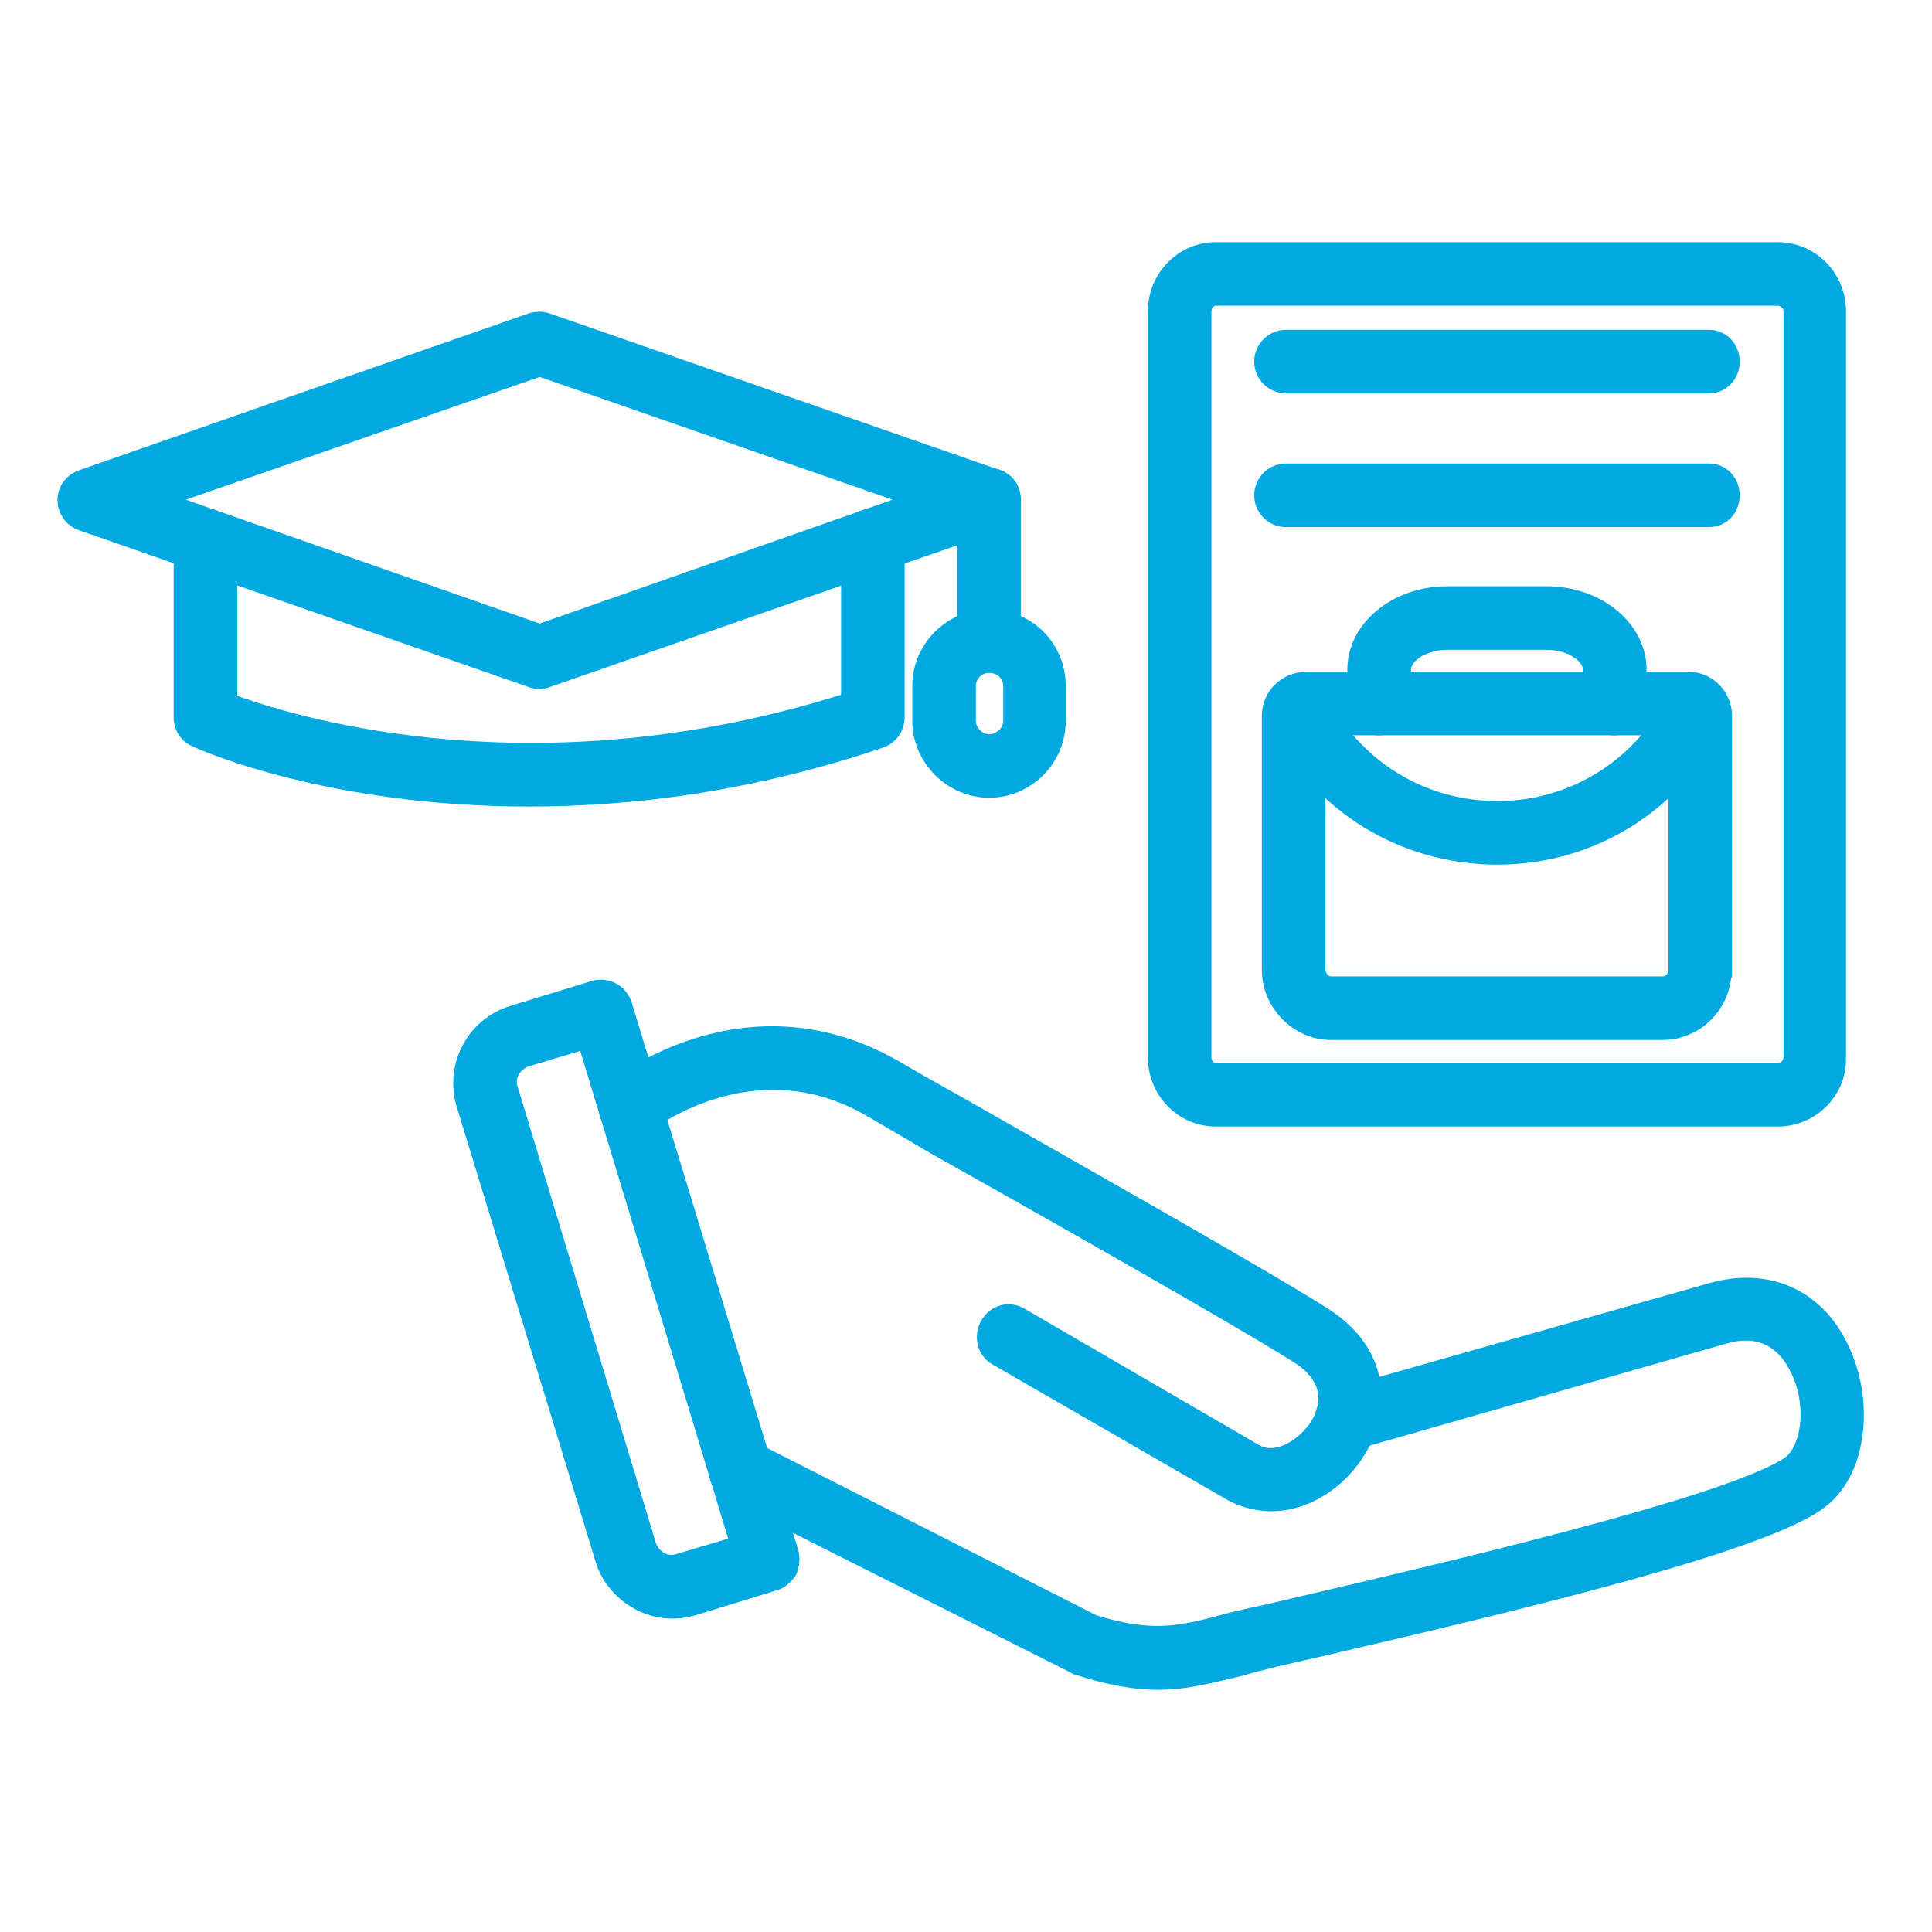
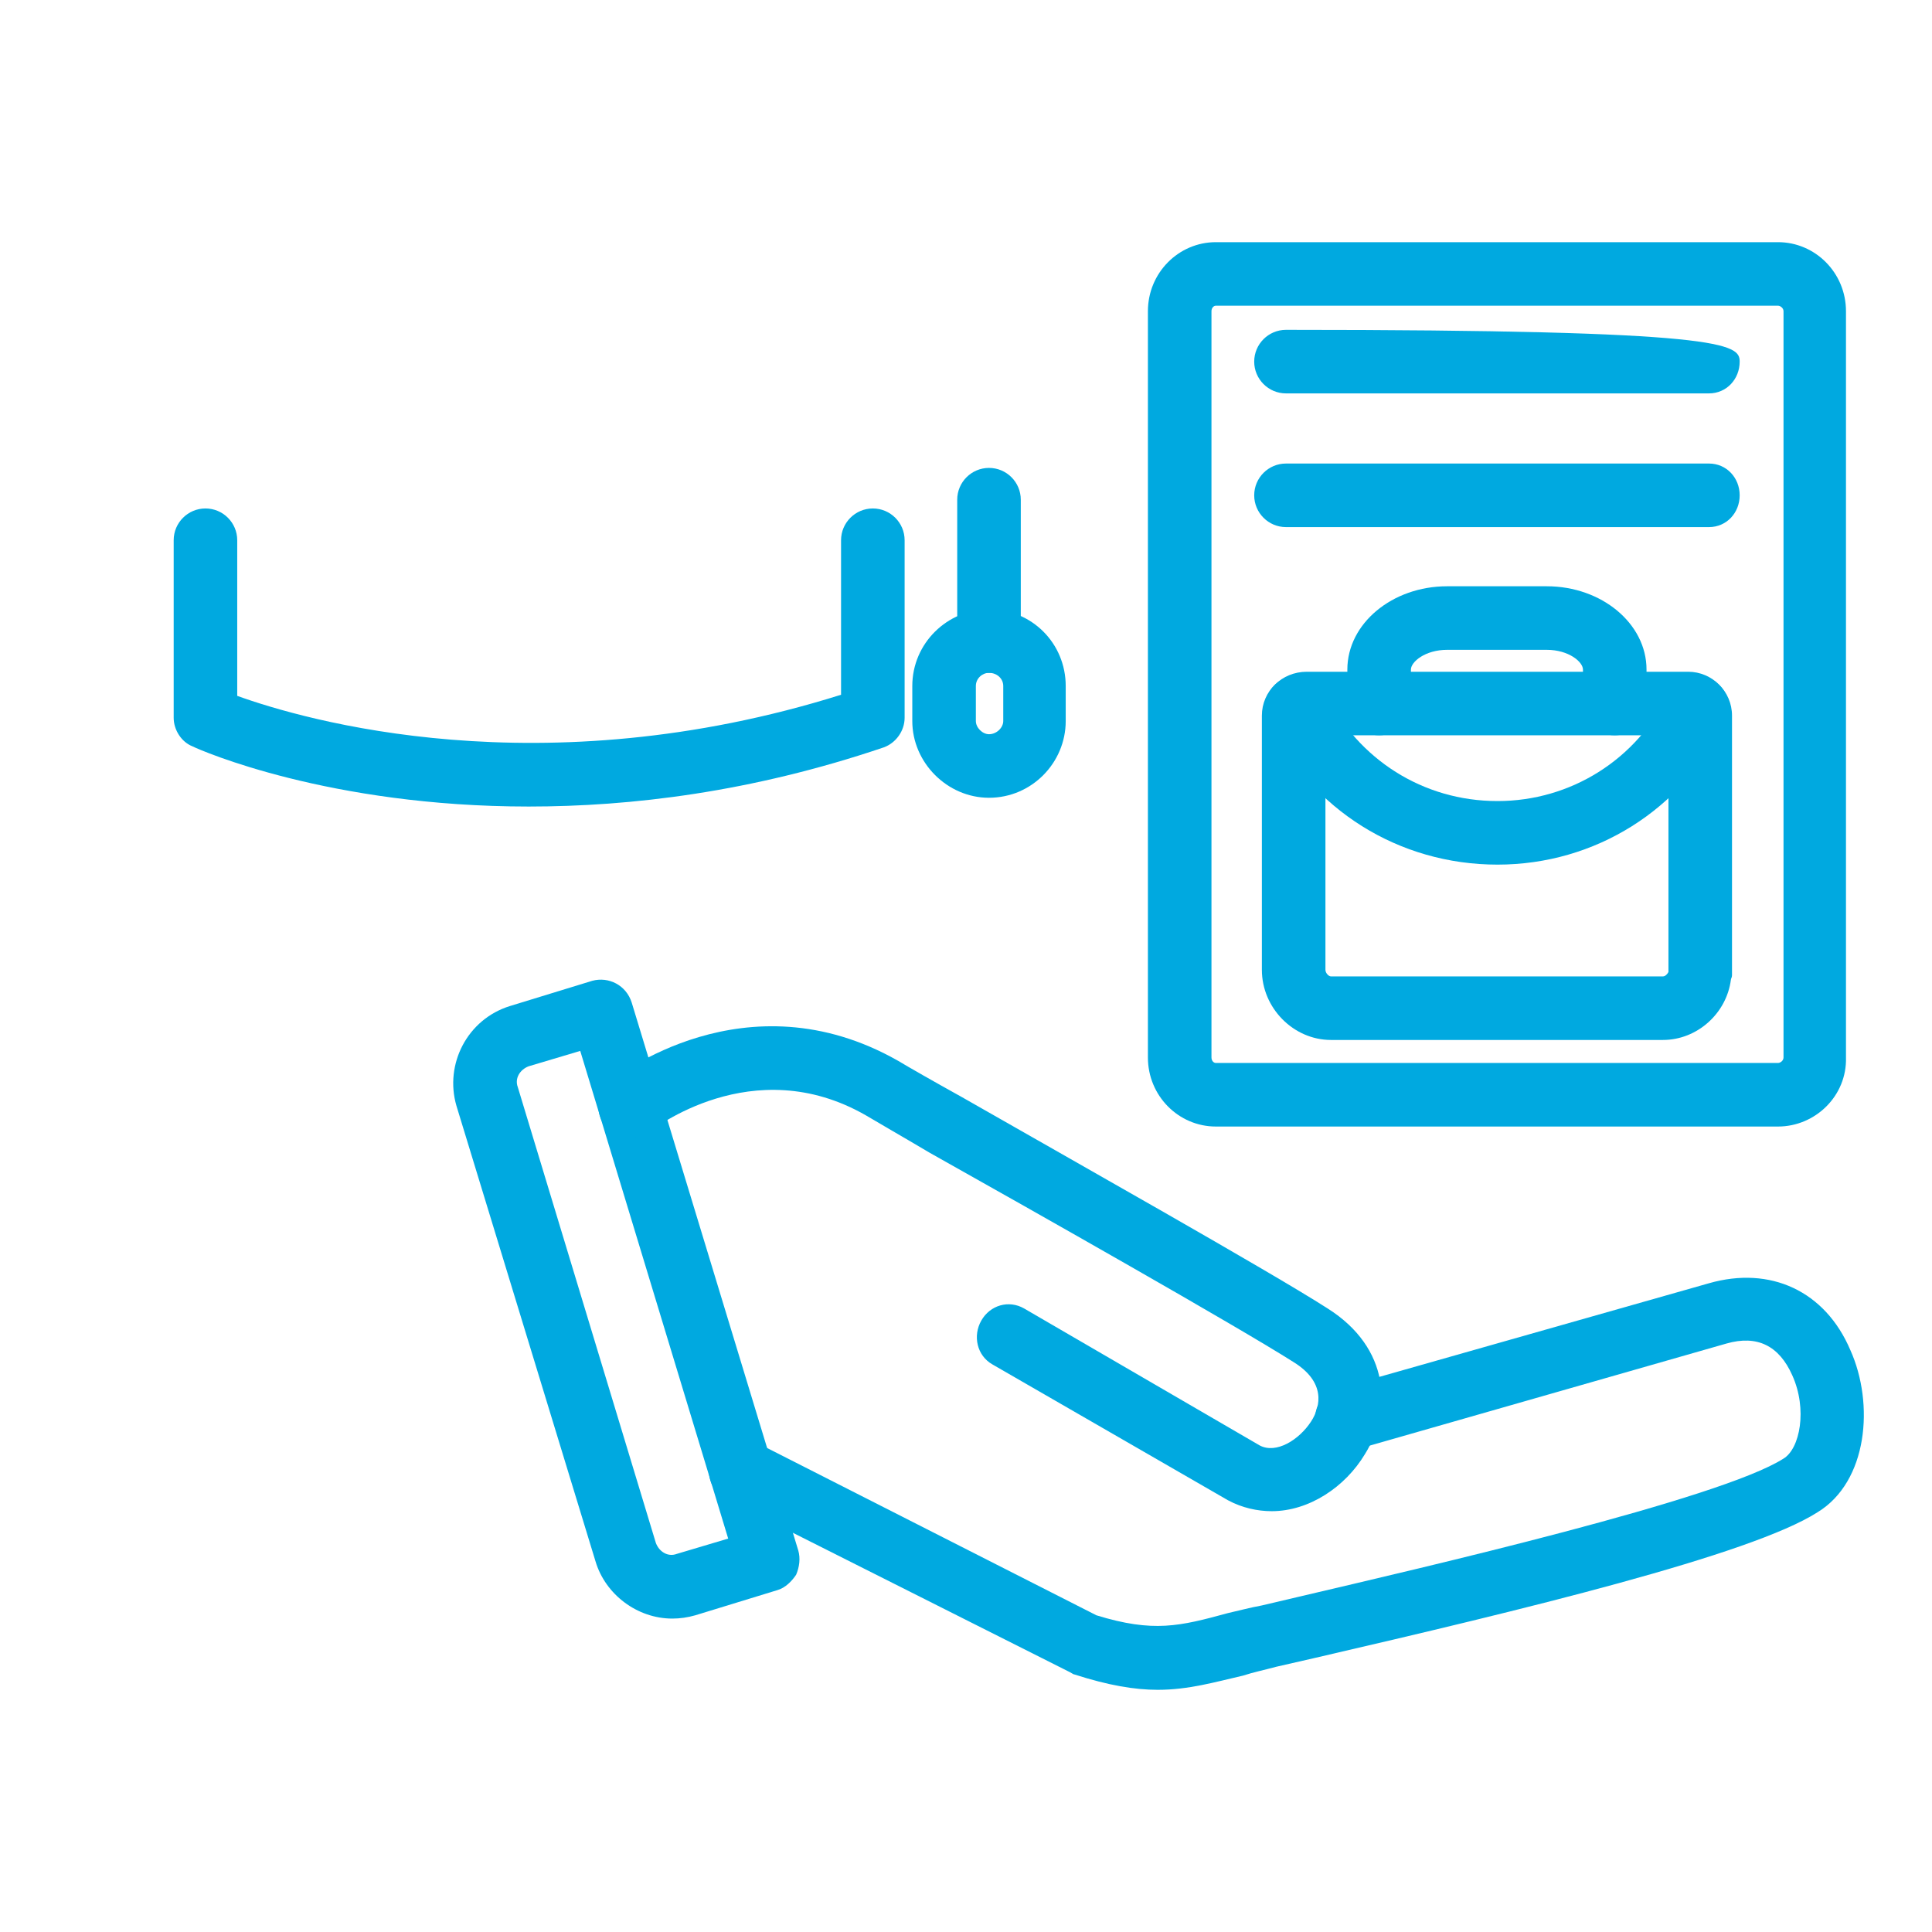
<svg xmlns="http://www.w3.org/2000/svg" width="1080" zoomAndPan="magnify" viewBox="0 0 810 810" height="1080" preserveAspectRatio="xMidYMid meet">
  <defs>
    <clipPath id="7ec9d3512d">
      <path d="M 24.113 130 L 428 130 L 428 289 L 24.113 289 Z M 24.113 130 " />
    </clipPath>
  </defs>
  <g id="5735dc036b">
    <path style=" stroke:none;fill-rule:evenodd;fill:#00a9e0;fill-opacity:1;" d="M 697.207 436.008 L 557.992 436.008 C 542.371 436.008 529.047 422.684 529.047 406.605 L 529.047 300.012 C 529.047 289.902 537.316 281.633 547.883 281.633 L 707.773 281.633 C 717.879 281.633 726.152 289.902 726.152 300.012 L 726.152 408.902 C 726.152 409.82 725.691 410.281 725.691 410.738 C 723.852 424.98 711.449 436.008 697.207 436.008 Z M 555.695 308.281 L 555.695 406.605 C 555.695 407.98 557.074 409.359 557.992 409.359 L 697.207 409.359 C 698.125 409.359 699.043 408.441 699.504 407.523 L 699.504 308.281 Z M 555.695 308.281 " />
    <path style=" stroke:none;fill-rule:evenodd;fill:#00a9e0;fill-opacity:1;" d="M 676.988 308.281 C 669.637 308.281 663.664 302.309 663.664 294.957 L 663.664 280.715 C 663.664 277.5 657.691 272.445 648.504 272.445 L 606.695 272.445 C 597.504 272.445 591.531 277.5 591.531 280.715 L 591.531 294.957 C 591.531 302.309 585.559 308.281 578.207 308.281 C 570.855 308.281 564.883 302.309 564.883 294.957 L 564.883 280.715 C 564.883 261.418 583.723 245.797 606.695 245.797 L 648.504 245.797 C 671.477 245.797 690.312 261.418 690.312 280.715 L 690.312 294.957 C 690.312 302.309 684.34 308.281 676.988 308.281 Z M 676.988 308.281 " />
-     <path style=" stroke:none;fill-rule:evenodd;fill:#00a9e0;fill-opacity:1;" d="M 716.504 164.934 L 539.156 164.934 C 531.805 164.934 525.832 158.961 525.832 151.609 C 525.832 144.258 531.805 138.285 539.156 138.285 L 716.504 138.285 C 723.852 138.285 729.367 144.258 729.367 151.609 C 729.367 158.961 723.852 164.934 716.504 164.934 Z M 716.504 164.934 " />
+     <path style=" stroke:none;fill-rule:evenodd;fill:#00a9e0;fill-opacity:1;" d="M 716.504 164.934 L 539.156 164.934 C 531.805 164.934 525.832 158.961 525.832 151.609 C 525.832 144.258 531.805 138.285 539.156 138.285 C 723.852 138.285 729.367 144.258 729.367 151.609 C 729.367 158.961 723.852 164.934 716.504 164.934 Z M 716.504 164.934 " />
    <path style=" stroke:none;fill-rule:evenodd;fill:#00a9e0;fill-opacity:1;" d="M 716.504 220.988 L 539.156 220.988 C 531.805 220.988 525.832 215.016 525.832 207.664 C 525.832 200.312 531.805 194.34 539.156 194.34 L 716.504 194.34 C 723.852 194.34 729.367 200.312 729.367 207.664 C 729.367 215.016 723.852 220.988 716.504 220.988 Z M 716.504 220.988 " />
    <path style=" stroke:none;fill-rule:evenodd;fill:#00a9e0;fill-opacity:1;" d="M 281.863 678.598 C 267.16 678.598 253.836 668.488 249.703 654.707 L 191.352 463.574 C 186.297 446.117 195.945 427.277 213.867 421.766 L 248.324 411.199 C 255.215 409.359 262.566 413.035 264.863 420.387 L 334.699 650.113 C 335.621 653.328 335.16 657.004 333.781 660.219 C 331.945 662.977 329.188 665.734 325.973 666.652 L 291.512 677.219 C 288.297 678.137 285.078 678.598 281.863 678.598 Z M 243.27 440.602 L 221.676 447.035 C 218 448.414 215.703 452.09 217.082 455.766 L 274.973 646.895 C 276.352 650.57 280.027 652.867 283.703 651.488 L 305.297 645.059 Z M 243.27 440.602 " />
    <path style=" stroke:none;fill-rule:evenodd;fill:#00a9e0;fill-opacity:1;" d="M 533.184 633.57 C 527.211 633.57 520.777 632.191 514.805 628.977 L 416.023 572.004 C 409.59 568.328 407.754 560.059 411.43 553.629 C 415.105 547.195 422.914 544.898 429.348 548.574 L 528.129 606.004 C 535.02 609.68 544.668 603.707 549.723 595.898 C 553.855 589.465 555.695 579.355 542.371 571.086 C 518.48 555.926 434.859 508.602 389.836 483.332 C 377.43 475.98 367.781 470.469 363.188 467.711 C 315.402 440.145 273.133 474.145 272.676 474.145 C 266.703 478.738 258.434 477.82 253.836 472.305 C 249.242 466.793 250.16 458.062 255.676 453.469 C 257.973 451.629 312.648 408.441 376.512 444.738 C 381.105 447.496 390.754 453.008 403.156 459.898 C 448.184 485.629 532.262 532.953 556.613 548.574 C 582.801 565.113 583.723 591.301 572.234 609.68 C 563.965 623.465 548.805 633.57 533.184 633.57 Z M 533.184 633.57 " />
    <path style=" stroke:none;fill-rule:evenodd;fill:#00a9e0;fill-opacity:1;" d="M 485.398 708.461 C 475.75 708.461 464.723 706.625 450.48 702.031 C 450.023 702.031 449.562 701.57 448.645 701.109 L 304.375 628.52 C 297.945 625.301 295.188 617.031 298.863 610.598 C 302.078 604.168 309.891 601.41 316.781 604.625 L 459.672 677.219 C 483.562 684.57 494.59 681.812 514.805 676.301 C 518.938 675.383 523.992 674.004 529.047 673.086 L 544.668 669.41 C 597.504 657.004 721.098 628.52 747.746 611.52 C 754.637 607.383 757.852 590.844 751.422 576.602 C 745.906 564.195 736.719 559.602 723.852 563.277 L 568.102 607.844 C 561.207 609.68 553.855 605.547 552.02 598.652 C 549.723 591.301 553.855 583.953 561.207 582.113 L 716.504 538.008 C 742.23 530.656 765.203 541.223 775.77 566.031 C 785.879 588.547 783.121 621.168 761.988 634.031 C 733.961 651.949 638.395 674.922 551.102 695.137 L 535.02 698.812 C 529.965 700.191 525.371 701.109 521.238 702.488 C 509.289 705.246 498.266 708.461 485.398 708.461 Z M 485.398 708.461 " />
    <path style=" stroke:none;fill-rule:evenodd;fill:#00a9e0;fill-opacity:1;" d="M 745.445 472.305 L 509.75 472.305 C 494.129 472.305 481.266 459.441 481.266 443.359 L 481.266 130.477 C 481.266 114.395 494.129 101.531 509.75 101.531 L 745.445 101.531 C 761.07 101.531 773.934 114.395 773.934 130.477 L 773.934 443.359 C 774.391 459.441 761.07 472.305 745.445 472.305 Z M 509.75 128.18 C 508.832 128.18 507.914 129.098 507.914 130.477 L 507.914 443.359 C 507.914 444.738 508.832 445.656 509.75 445.656 L 745.445 445.656 C 746.367 445.656 747.746 444.738 747.746 443.359 L 747.746 130.477 C 747.746 129.098 746.367 128.18 745.445 128.18 Z M 509.75 128.18 " />
    <g clip-rule="nonzero" clip-path="url(#7ec9d3512d)">
-       <path style=" stroke:none;fill-rule:evenodd;fill:#00a9e0;fill-opacity:1;" d="M 226.27 288.984 C 224.891 288.984 223.055 288.527 221.676 288.066 L 33.301 222.363 C 27.789 220.527 24.113 215.473 24.113 209.5 C 24.113 203.988 27.789 198.934 33.301 197.094 L 221.676 131.395 C 224.434 130.477 227.648 130.477 230.406 131.395 L 419.238 197.094 C 424.754 198.934 427.969 203.988 427.969 209.5 C 427.969 215.473 424.754 220.527 419.238 222.363 L 230.406 288.066 C 229.027 288.527 227.648 288.984 226.27 288.984 Z M 77.867 209.5 L 226.27 261.418 L 374.211 209.5 L 226.27 158.043 Z M 77.867 209.5 " />
-     </g>
+       </g>
    <path style=" stroke:none;fill-rule:evenodd;fill:#00a9e0;fill-opacity:1;" d="M 221.676 338.145 C 138.055 338.145 84.301 314.715 80.625 312.875 C 76.031 311.039 72.816 305.984 72.816 300.93 L 72.816 226.5 C 72.816 219.148 78.789 213.176 86.141 213.176 C 93.488 213.176 99.461 219.148 99.461 226.5 L 99.461 291.742 C 127.488 301.852 226.73 330.797 352.617 291.281 L 352.617 226.5 C 352.617 219.148 358.59 213.176 365.941 213.176 C 373.293 213.176 379.266 219.148 379.266 226.5 L 379.266 300.93 C 379.266 306.445 375.59 311.5 370.539 313.336 C 314.945 332.172 264.406 338.145 221.676 338.145 Z M 221.676 338.145 " />
    <path style=" stroke:none;fill-rule:evenodd;fill:#00a9e0;fill-opacity:1;" d="M 414.645 282.094 C 407.293 282.094 401.32 276.121 401.32 268.77 L 401.32 209.5 C 401.32 202.148 407.293 196.176 414.645 196.176 C 421.996 196.176 427.969 202.148 427.969 209.5 L 427.969 268.77 C 427.969 276.121 421.996 282.094 414.645 282.094 Z M 414.645 282.094 " />
    <path style=" stroke:none;fill-rule:evenodd;fill:#00a9e0;fill-opacity:1;" d="M 414.645 334.469 C 397.184 334.469 382.484 319.77 382.484 302.309 L 382.484 287.605 C 382.484 269.688 397.184 255.445 414.645 255.445 C 432.562 255.445 446.805 269.688 446.805 287.605 L 446.805 302.309 C 446.805 319.77 432.562 334.469 414.645 334.469 Z M 414.645 282.094 C 411.887 282.094 409.133 284.391 409.133 287.605 L 409.133 302.309 C 409.133 305.066 411.887 307.824 414.645 307.824 C 417.859 307.824 420.617 305.066 420.617 302.309 L 420.617 287.605 C 420.617 284.391 417.859 282.094 414.645 282.094 Z M 414.645 282.094 " />
    <path style=" stroke:none;fill-rule:evenodd;fill:#00a9e0;fill-opacity:1;" d="M 627.828 362.496 C 586.477 362.496 549.723 339.523 531.805 302.309 C 528.586 295.879 531.344 288.066 537.777 284.852 C 544.668 281.633 552.48 284.391 555.695 290.824 C 569.477 318.391 596.586 335.848 627.828 335.848 C 658.613 335.848 686.18 318.391 699.504 290.824 C 702.719 284.391 710.527 281.633 717.422 284.852 C 723.852 288.066 726.609 295.879 723.395 302.309 C 705.477 339.523 668.719 362.496 627.828 362.496 Z M 627.828 362.496 " />
  </g>
</svg>